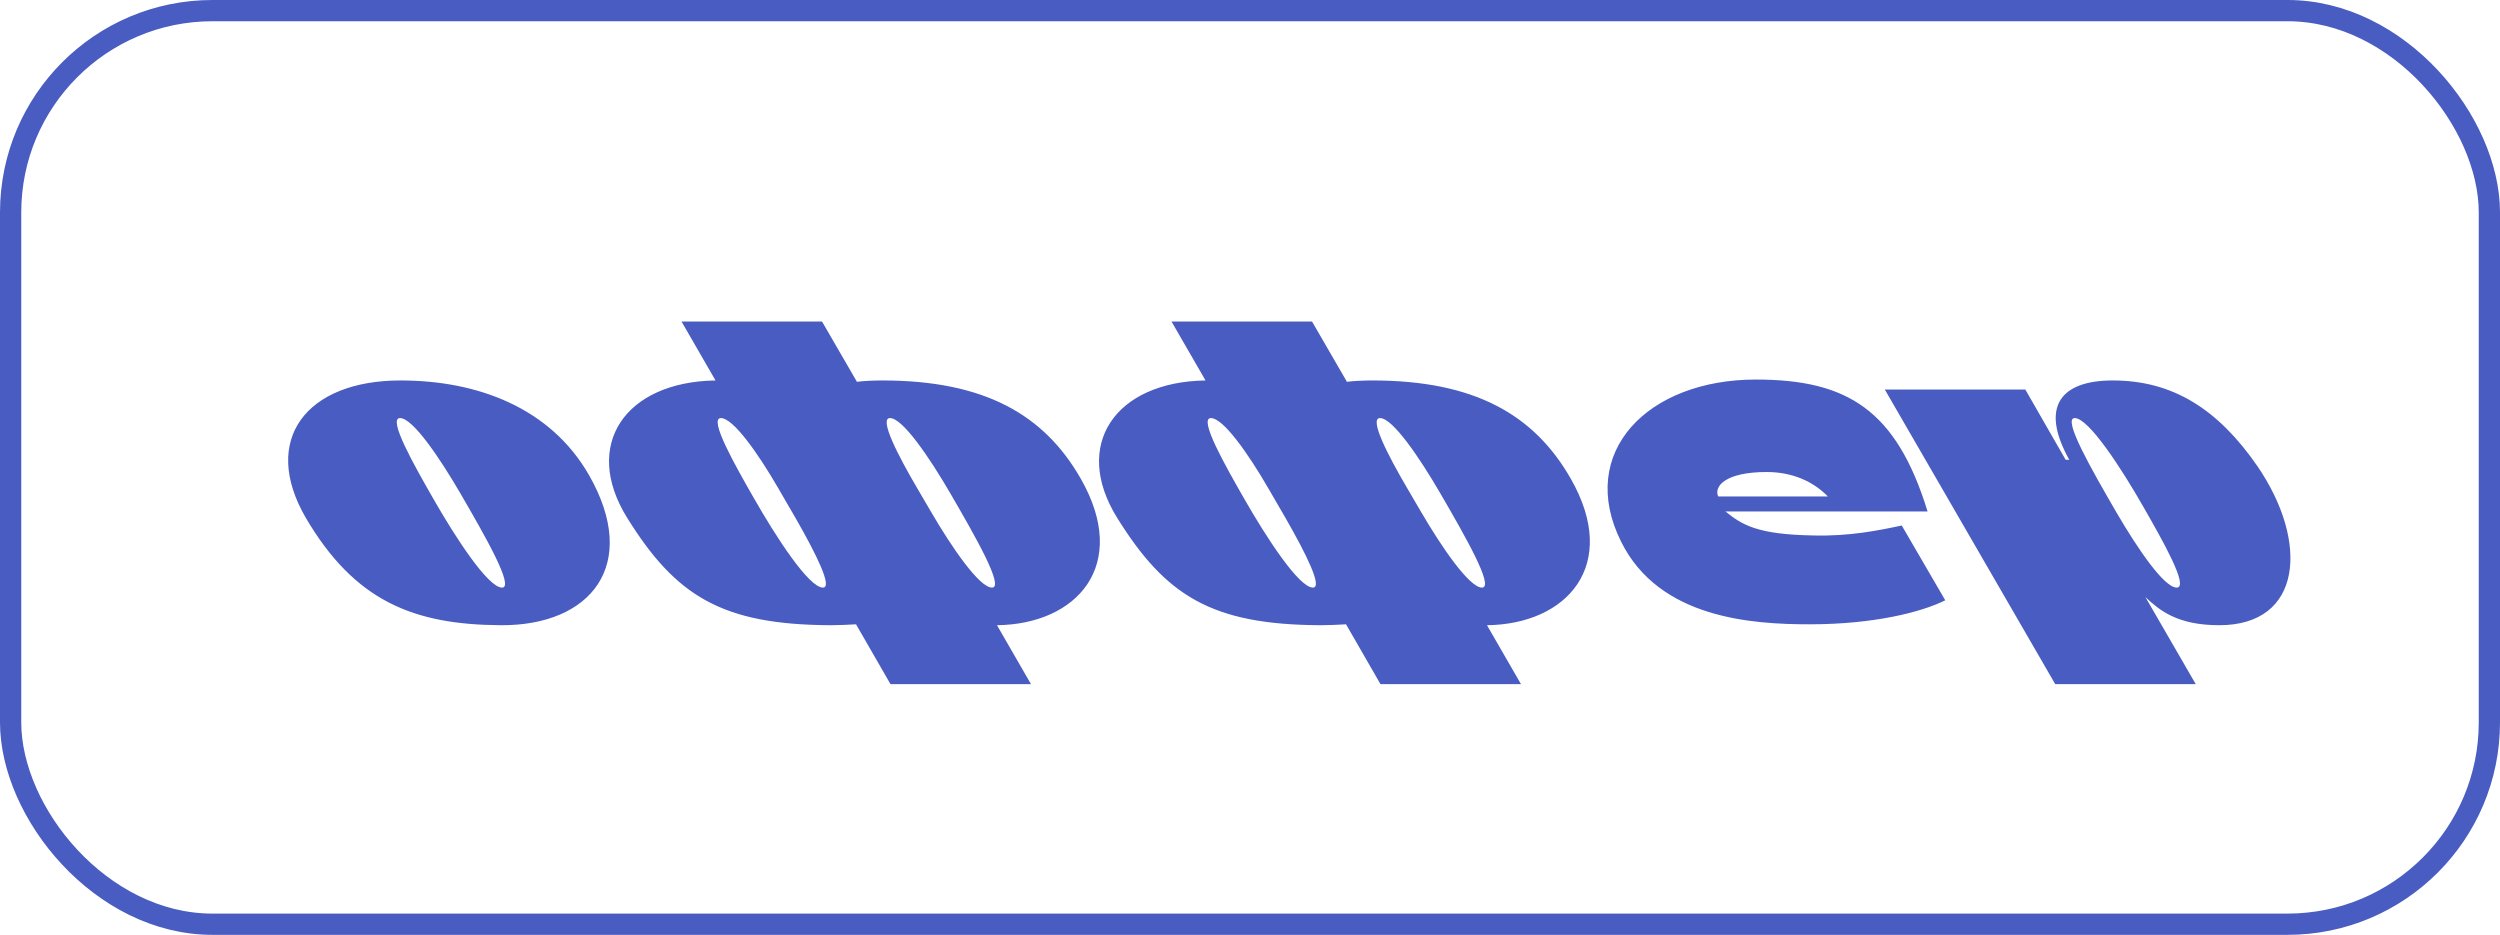
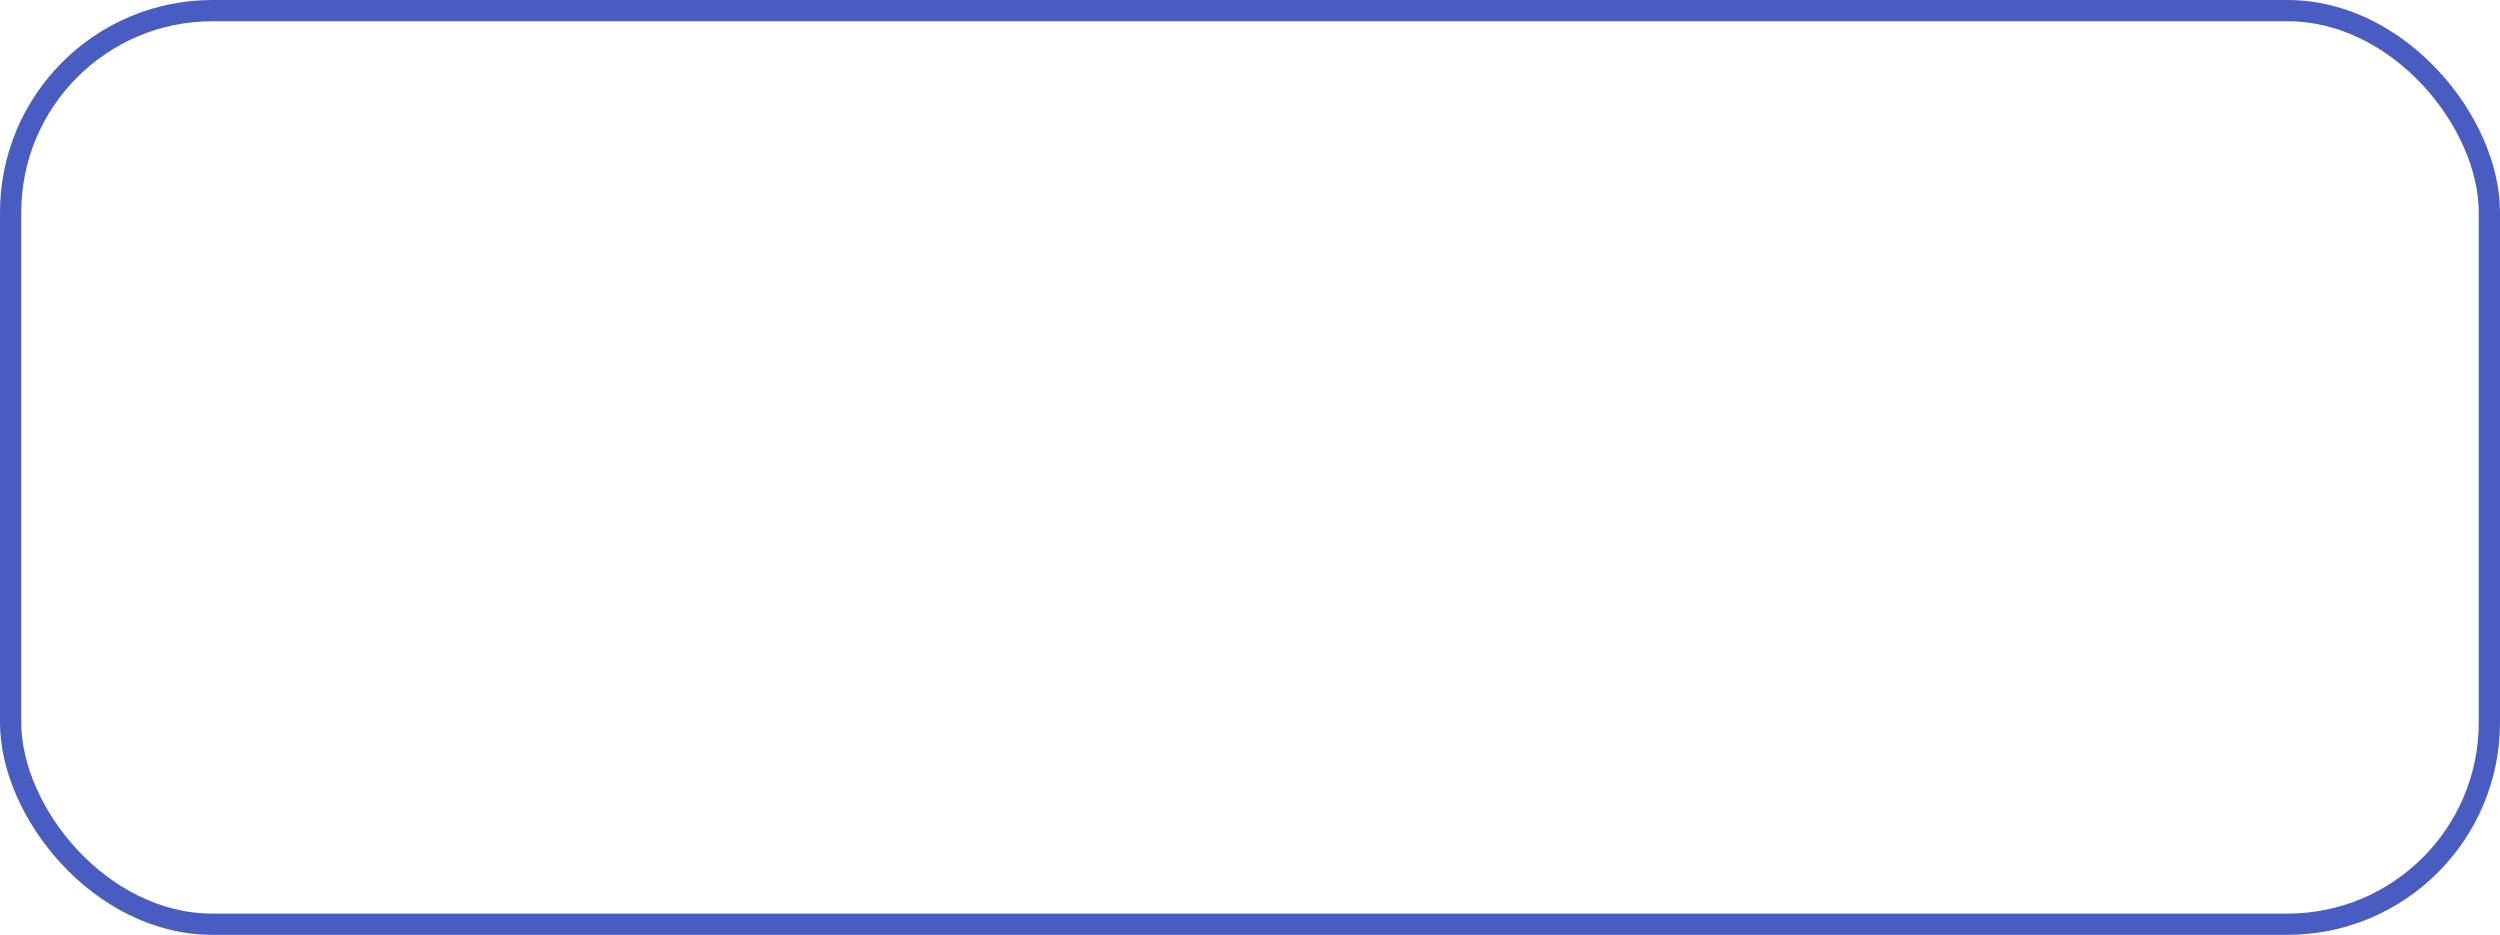
<svg xmlns="http://www.w3.org/2000/svg" width="353" height="132" viewBox="0 0 353 132" fill="none">
-   <path d="M83.176 67.096C77.672 57.496 67.304 53.72 56.552 53.72C43.24 53.72 36.776 62.104 43.176 73.112C50.088 84.888 58.408 88.216 70.76 88.28C83.432 88.344 90.408 79.768 83.176 67.096ZM70.888 82.968C68.904 82.968 64.296 75.864 61.224 70.488C58.472 65.688 54.696 59.032 56.488 59.032C58.28 59.032 62.056 64.6 65 69.656C68.456 75.608 72.68 82.968 70.888 82.968ZM152.615 67.608C147.431 58.52 138.983 53.72 124.583 53.72C123.495 53.72 121.831 53.784 120.999 53.912L116.071 45.4H96.231L101.031 53.72C88.295 53.912 82.151 62.808 88.551 73.112C95.399 84.12 101.863 88.216 117.287 88.28C118.311 88.28 119.911 88.216 120.871 88.152L125.735 96.6H145.575L140.775 88.28C152.039 88.152 159.591 79.832 152.615 67.608ZM116.199 82.968C114.215 82.968 109.607 75.864 106.535 70.488C103.783 65.688 100.007 59.032 101.799 59.032C103.527 59.032 107.047 64.024 109.863 68.888L112.423 73.304C115.239 78.232 117.607 82.968 116.199 82.968ZM140.071 82.968C138.279 82.968 134.375 77.272 131.431 72.216L129.447 68.824C126.823 64.344 124.071 59.032 125.671 59.032C127.463 59.032 131.239 64.6 134.183 69.656C137.639 75.608 141.863 82.968 140.071 82.968ZM221.803 67.608C216.619 58.52 208.171 53.72 193.771 53.72C192.683 53.72 191.019 53.784 190.187 53.912L185.259 45.4H165.419L170.219 53.72C157.483 53.912 151.339 62.808 157.739 73.112C164.587 84.12 171.051 88.216 186.475 88.28C187.499 88.28 189.099 88.216 190.059 88.152L194.923 96.6H214.763L209.963 88.28C221.227 88.152 228.779 79.832 221.803 67.608ZM185.387 82.968C183.403 82.968 178.795 75.864 175.723 70.488C172.971 65.688 169.195 59.032 170.987 59.032C172.715 59.032 176.235 64.024 179.051 68.888L181.611 73.304C184.427 78.232 186.795 82.968 185.387 82.968ZM209.259 82.968C207.467 82.968 203.563 77.272 200.619 72.216L198.635 68.824C196.011 64.344 193.259 59.032 194.859 59.032C196.651 59.032 200.427 64.6 203.371 69.656C206.827 75.608 211.051 82.968 209.259 82.968ZM255.534 88.152C264.622 88.152 271.342 86.424 274.67 84.76L268.526 74.2C265.262 74.904 261.102 75.736 256.11 75.608C248.046 75.48 245.934 74.072 243.63 72.216H272.174C267.758 57.88 260.846 53.592 247.918 53.592C232.686 53.592 222.574 63.832 228.91 76.504C234.286 87.32 247.342 88.152 255.534 88.152ZM242.606 70.104C241.966 68.632 243.694 66.648 249.454 66.648C253.102 66.648 256.046 67.992 258.094 70.104H242.606ZM318.742 65.816C313.174 57.752 306.774 53.72 298.326 53.72C291.03 53.72 287.958 57.368 292.182 64.92H291.67L285.974 55H266.134L290.198 96.6H310.038L302.934 84.312C304.918 86.168 307.414 88.28 313.366 88.28C325.078 88.28 326.102 76.568 318.742 65.816ZM292.95 59.032C294.934 59.032 299.542 66.136 302.614 71.512C305.366 76.312 309.142 82.968 307.35 82.968C305.558 82.968 301.782 77.4 298.838 72.344C295.382 66.392 291.158 59.032 292.95 59.032Z" fill="#495CC1" />
  <rect x="1.5" y="1.5" width="350" height="129" rx="28.5" stroke="#495CC1" stroke-width="3" />
</svg>